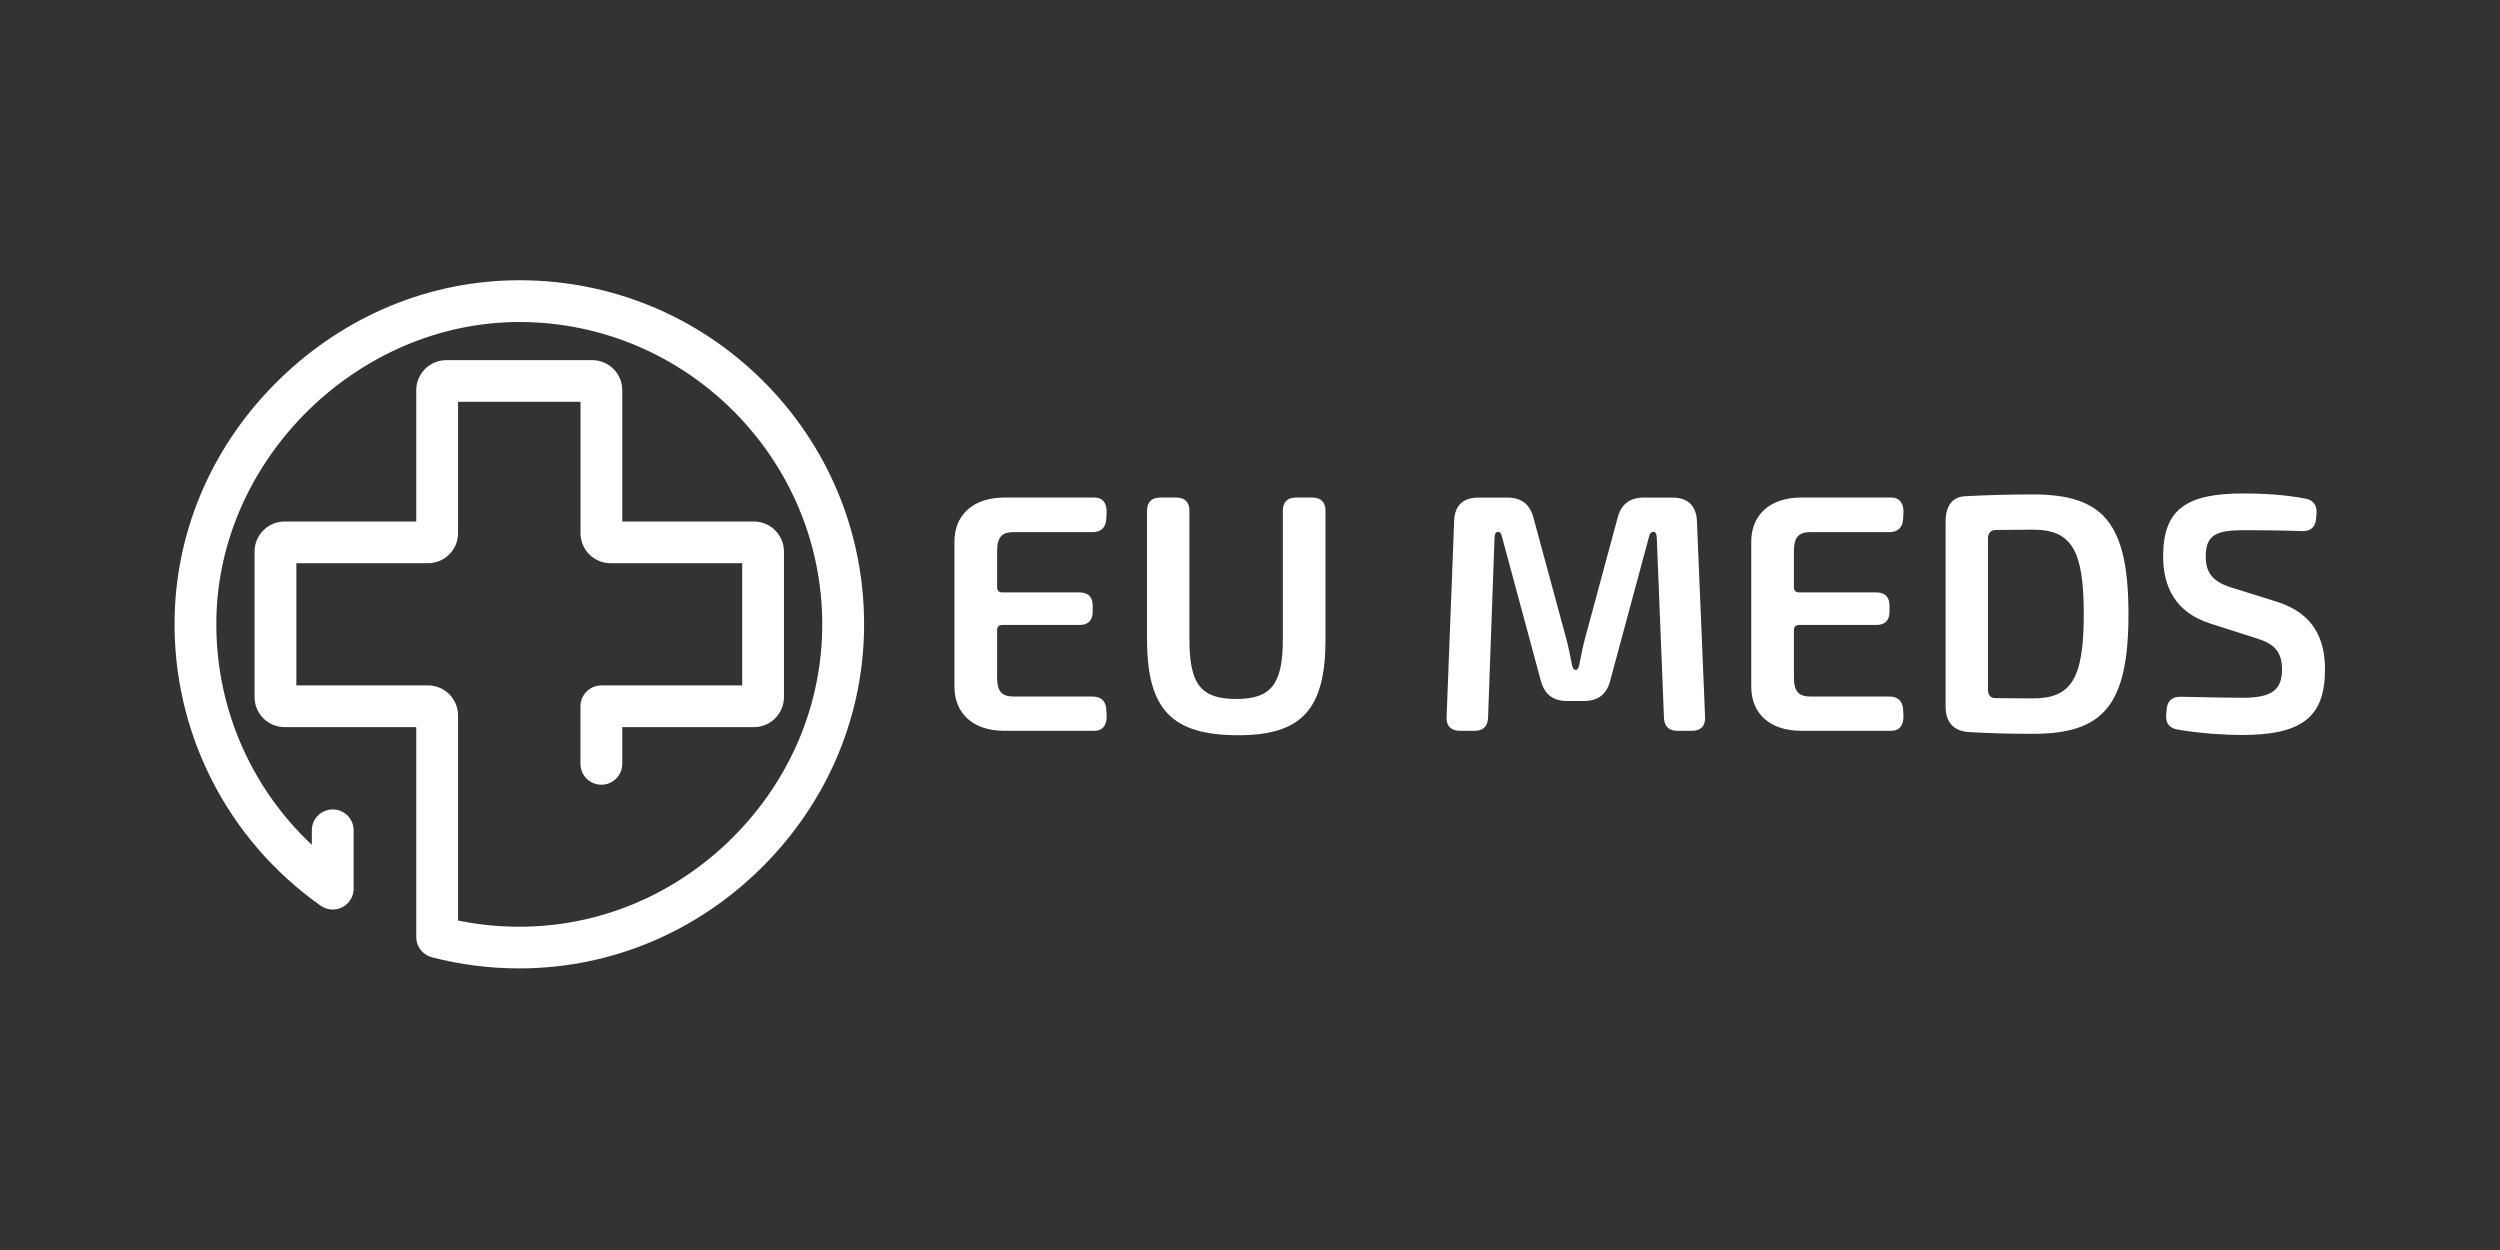
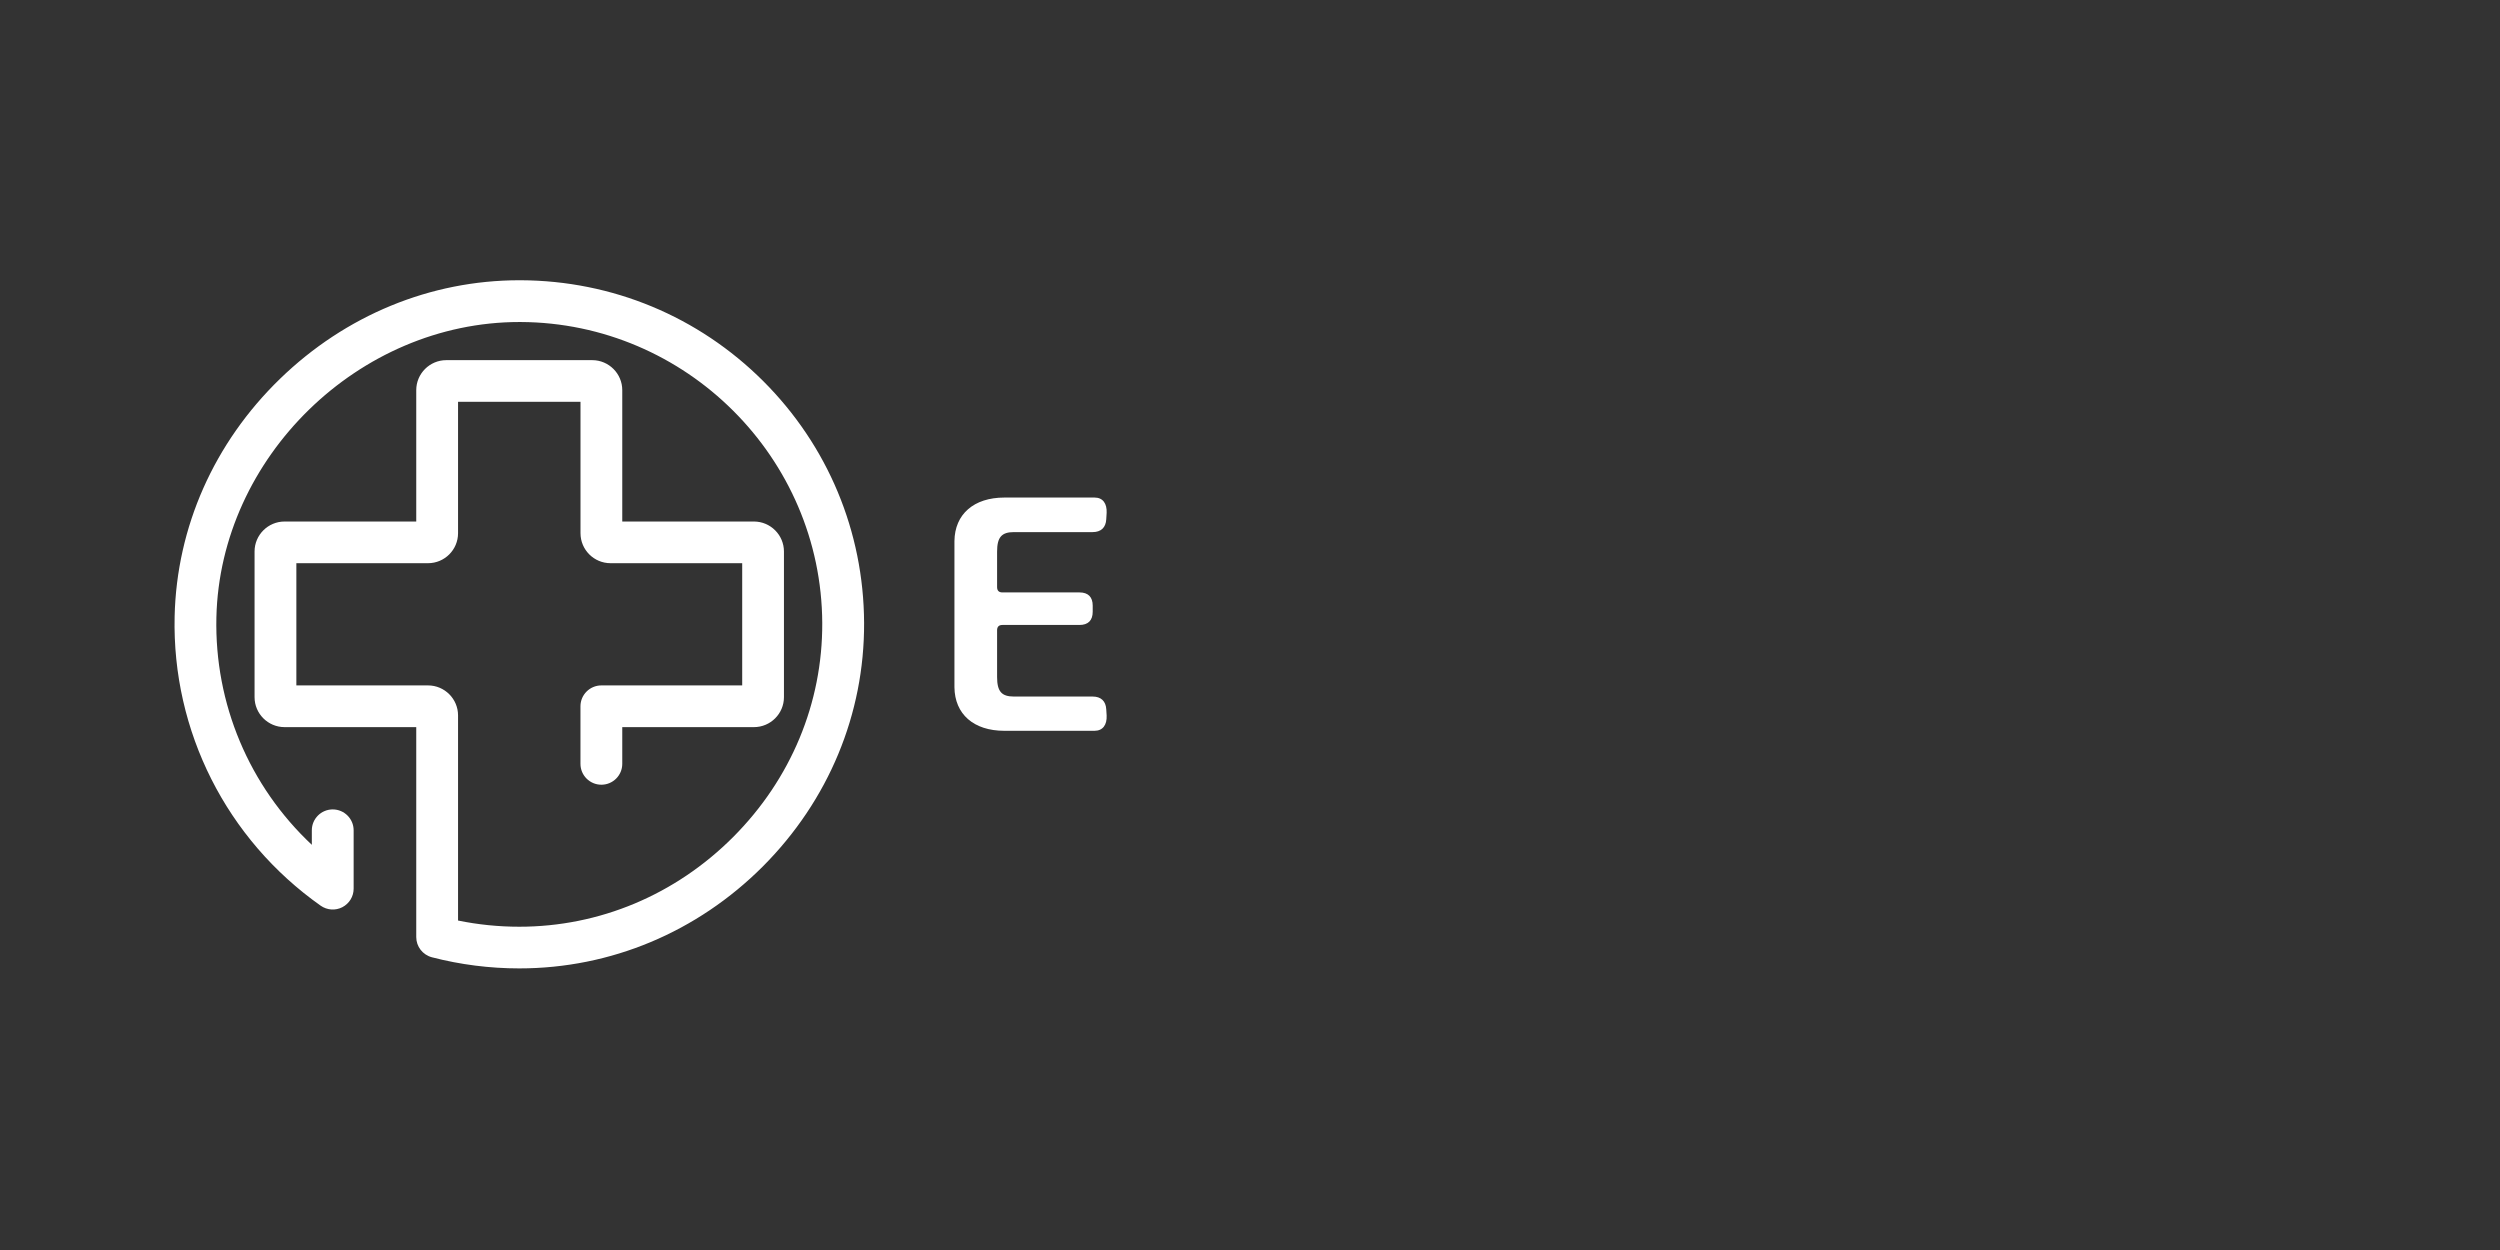
<svg xmlns="http://www.w3.org/2000/svg" width="500" height="250" viewBox="0 0 500 250" fill="none">
  <rect x="0" y="0" width="500" height="250" fill="#333333" stroke="none" />
  <path d="M172.819 124.55C172.905 142.79 165.716 160.092 152.586 173.273C139.43 186.437 122.128 193.68 103.86 193.68C97.945 193.68 92.063 192.93 86.379 191.454C84.532 190.967 83.25 189.312 83.25 187.418V145.426H56.921C53.604 145.426 50.912 142.739 50.912 139.429V110.302C50.912 107 53.604 104.304 56.921 104.304H83.25V78.027C83.25 74.726 85.943 72.03 89.26 72.03H118.443C121.76 72.03 124.453 74.726 124.453 78.027V104.304H150.782C154.099 104.304 156.791 107 156.791 110.302V139.429C156.791 142.739 154.099 145.426 150.782 145.426H124.453V152.772C124.453 155.075 122.581 156.944 120.273 156.944C117.965 156.944 116.093 155.075 116.093 152.772V141.254C116.093 138.959 117.965 137.082 120.273 137.082H148.44V112.64H122.111C118.794 112.64 116.101 109.952 116.101 106.642V80.365H91.61V106.642C91.61 109.952 88.918 112.64 85.601 112.64H59.272V137.082H85.601C88.918 137.082 91.61 139.778 91.61 143.08V184.108C95.611 184.927 99.731 185.345 103.851 185.345C119.888 185.345 135.087 178.972 146.644 167.395C158.193 155.809 164.519 140.606 164.451 124.601C164.297 91.541 137.233 64.539 104.125 64.403H103.877C71.752 64.403 44.005 91.456 43.278 123.475C42.885 140.742 49.826 157.208 62.366 168.965V166.055C62.366 163.76 64.239 161.883 66.546 161.883C68.855 161.883 70.727 163.76 70.727 166.055V177.735C70.727 179.296 69.863 180.712 68.47 181.438C67.085 182.154 65.427 182.043 64.136 181.139C45.321 167.864 34.396 146.237 34.926 123.27C35.337 105.422 42.816 88.555 55.998 75.767C69.103 63.055 86.105 56.05 103.877 56.05H104.159C122.461 56.127 139.669 63.285 152.62 76.193C165.562 89.11 172.734 106.284 172.819 124.55Z" fill="white" />
  <path d="M190.888 137.449V108.212C190.947 102.837 194.777 99.51 200.863 99.51H218.918C220.584 99.51 221.414 100.721 221.328 102.573L221.251 103.861C221.166 105.516 220.191 106.42 218.533 106.42H202.787C200.333 106.42 199.419 107.436 199.419 110.319V117.426C199.419 118.125 199.778 118.484 200.479 118.484H215.9C217.627 118.484 218.541 119.397 218.541 121.12V122.357C218.541 124.08 217.627 124.993 215.9 124.993H200.479C199.778 124.993 199.419 125.352 199.419 126.051V135.41C199.419 138.294 200.325 139.309 202.787 139.309H218.533C220.191 139.309 221.166 140.214 221.251 141.869L221.328 143.097C221.414 144.949 220.584 146.151 218.918 146.16H200.863C194.726 146.16 190.947 142.824 190.888 137.449Z" fill="white" />
-   <path d="M229.41 127.886V102.146C229.41 100.423 230.325 99.51 232.052 99.51H235.24C236.967 99.51 237.881 100.423 237.881 102.146V127.886C237.881 136.912 240.224 139.795 247.259 139.795C254.166 139.795 256.568 136.912 256.568 127.886V102.146C256.568 100.423 257.483 99.51 259.21 99.51H262.458C264.185 99.51 265.099 100.423 265.099 102.146V127.886C265.099 141.817 260.406 147.047 247.652 147.047C234.283 147.047 229.41 141.817 229.41 127.886Z" fill="white" />
-   <path d="M289.318 143.455L290.831 104.193C290.917 101.13 292.601 99.517 295.67 99.517H301.457C304.269 99.517 306.022 100.857 306.705 103.595L313.219 127.612C313.732 129.506 314.048 131.22 314.416 133.055C314.544 133.72 314.801 133.985 315.126 133.985C315.45 133.985 315.707 133.72 315.835 133.055C316.203 131.22 316.527 129.446 317.04 127.552L323.511 103.604C324.187 100.857 325.939 99.517 328.76 99.517H334.488C337.556 99.517 339.24 101.13 339.386 104.193L341.018 143.455C341.087 145.186 340.181 146.159 338.445 146.159H335.454C333.778 146.159 332.872 145.255 332.795 143.591L331.35 107.426C331.282 106.692 331.077 106.368 330.692 106.368C330.239 106.368 329.965 106.633 329.82 107.29L322.058 136.075C321.366 138.865 319.613 140.204 316.741 140.204H313.399C310.586 140.204 308.843 138.813 308.142 136.075L300.38 107.29C300.234 106.624 299.969 106.368 299.576 106.368C299.183 106.368 298.978 106.692 298.909 107.426L297.61 143.591C297.542 145.255 296.627 146.159 294.96 146.159H291.968C290.207 146.159 289.25 145.186 289.318 143.455Z" fill="white" />
-   <path d="M350.25 137.449V108.212C350.31 102.837 354.139 99.51 360.226 99.51H378.28C379.947 99.51 380.776 100.721 380.691 102.573L380.614 103.861C380.528 105.516 379.554 106.42 377.895 106.42H362.149C359.696 106.42 358.781 107.436 358.781 110.319V117.426C358.781 118.125 359.14 118.484 359.841 118.484H375.262C376.989 118.484 377.904 119.397 377.904 121.12V122.357C377.904 124.08 376.989 124.993 375.262 124.993H359.841C359.14 124.993 358.781 125.352 358.781 126.051V135.41C358.781 138.294 359.687 139.309 362.149 139.309H377.895C379.554 139.309 380.528 140.214 380.614 141.869L380.691 143.097C380.776 144.949 379.947 146.151 378.28 146.16H360.226C354.088 146.16 350.31 142.824 350.25 137.449Z" fill="white" />
-   <path fill-rule="evenodd" clip-rule="evenodd" d="M389.122 141.305C389.122 144.487 390.781 146.287 393.918 146.424C397.773 146.637 401.911 146.774 406.578 146.765C420.64 146.765 425.692 141.109 425.692 122.826C425.692 104.543 420.64 98.886 406.578 98.886C401.483 98.886 397.098 99.031 393.037 99.245C390.447 99.373 389.122 101.164 389.122 104.347V141.305ZM406.582 105.933C414.292 105.933 416.754 109.968 416.754 122.834C416.754 135.699 414.301 139.675 406.573 139.683C405.132 139.683 403.736 139.667 402.405 139.652C401.193 139.637 400.036 139.624 398.948 139.624C398.067 139.555 397.597 139.018 397.597 137.909V107.639C397.597 106.581 398.187 105.993 399.247 105.993C400.304 105.993 401.388 105.979 402.529 105.965C403.796 105.949 405.133 105.933 406.582 105.933Z" fill="white" />
-   <path d="M435.568 145.929C433.85 145.622 433.098 144.624 433.243 142.978L433.328 141.834C433.474 140.179 434.457 139.283 436.252 139.352C443.091 139.488 445.706 139.556 448.562 139.556C454.691 139.556 456.4 137.756 456.4 133.832C456.4 130.377 454.845 128.773 451.459 127.715L442.065 124.712C435.124 122.502 432.627 117.417 432.627 111.24C432.627 101.677 437.483 98.691 448.698 98.691C452.434 98.691 456.879 98.904 461.136 99.74C462.718 100.056 463.453 101.122 463.299 102.76L463.222 103.741C463.077 105.396 462.111 106.292 460.444 106.224C456.956 106.096 452.596 106.036 448.946 106.036C443.27 106.036 441.15 106.898 441.15 111.368C441.15 114.704 442.732 116.436 446.39 117.537L455.383 120.352C462.76 122.681 465 127.834 465 133.9C465 143.387 460.401 146.996 448.425 146.996C445.877 146.987 441.15 146.851 435.568 145.929Z" fill="white" />
</svg>